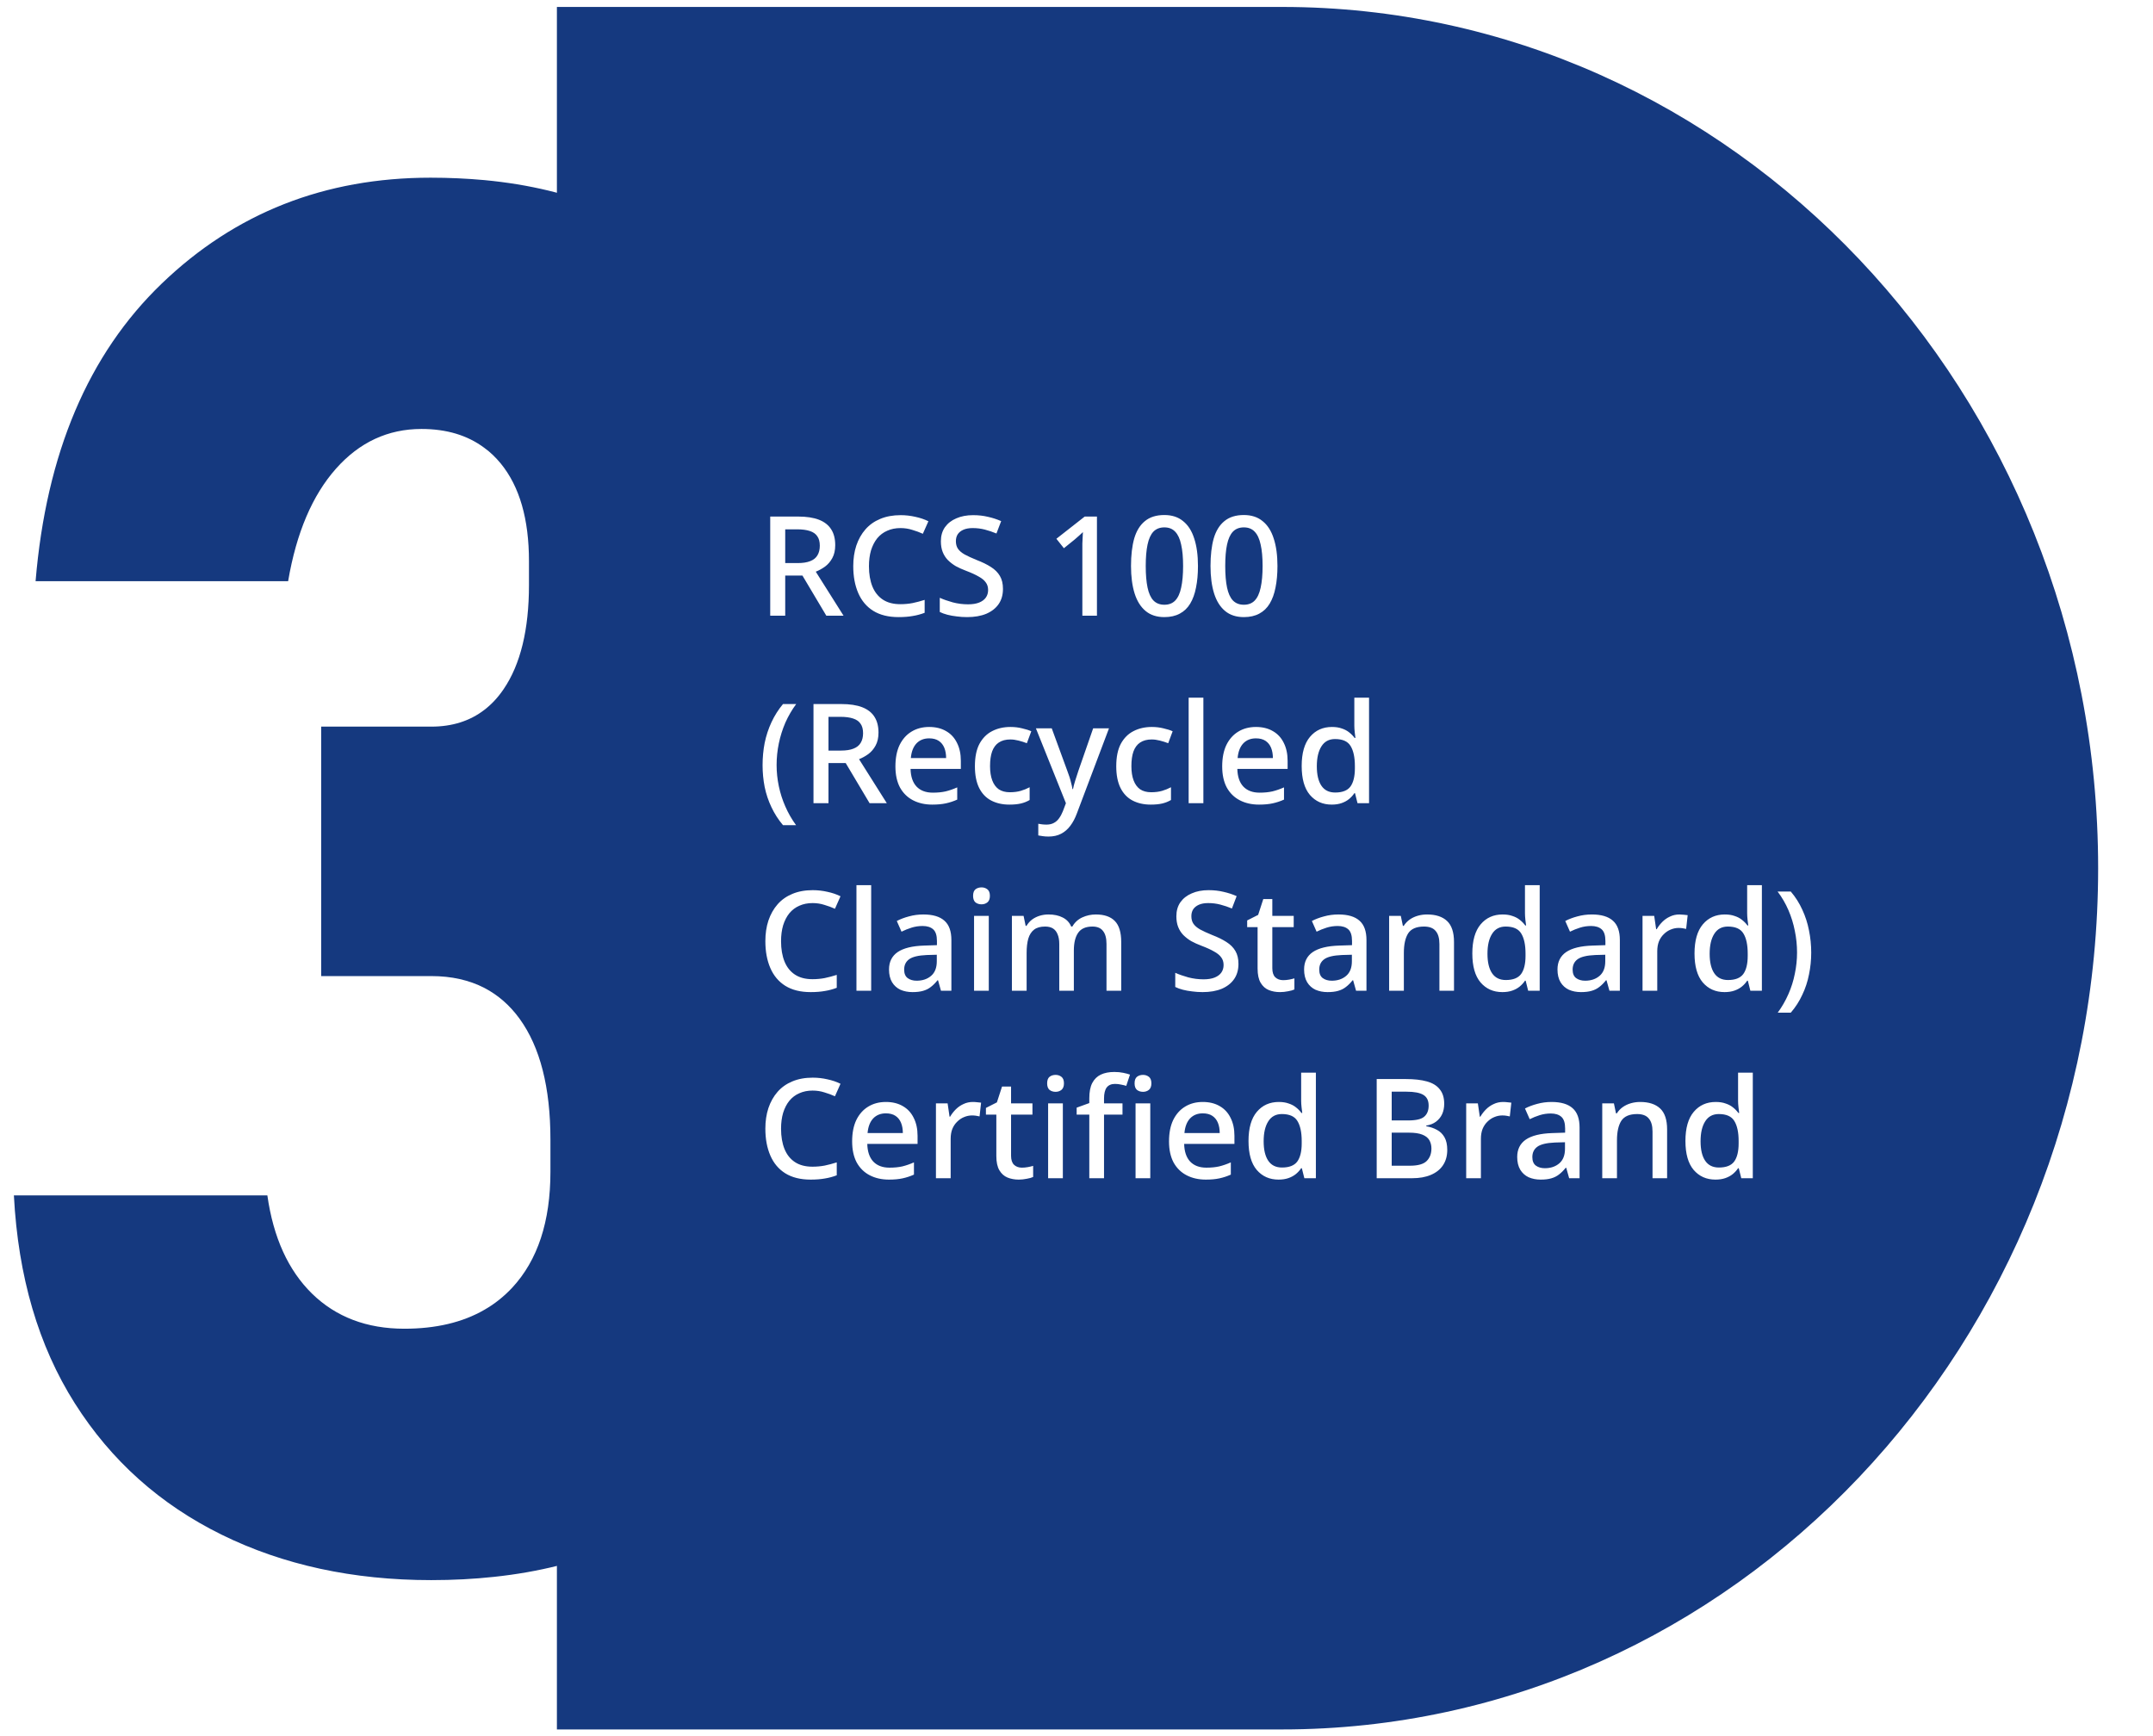
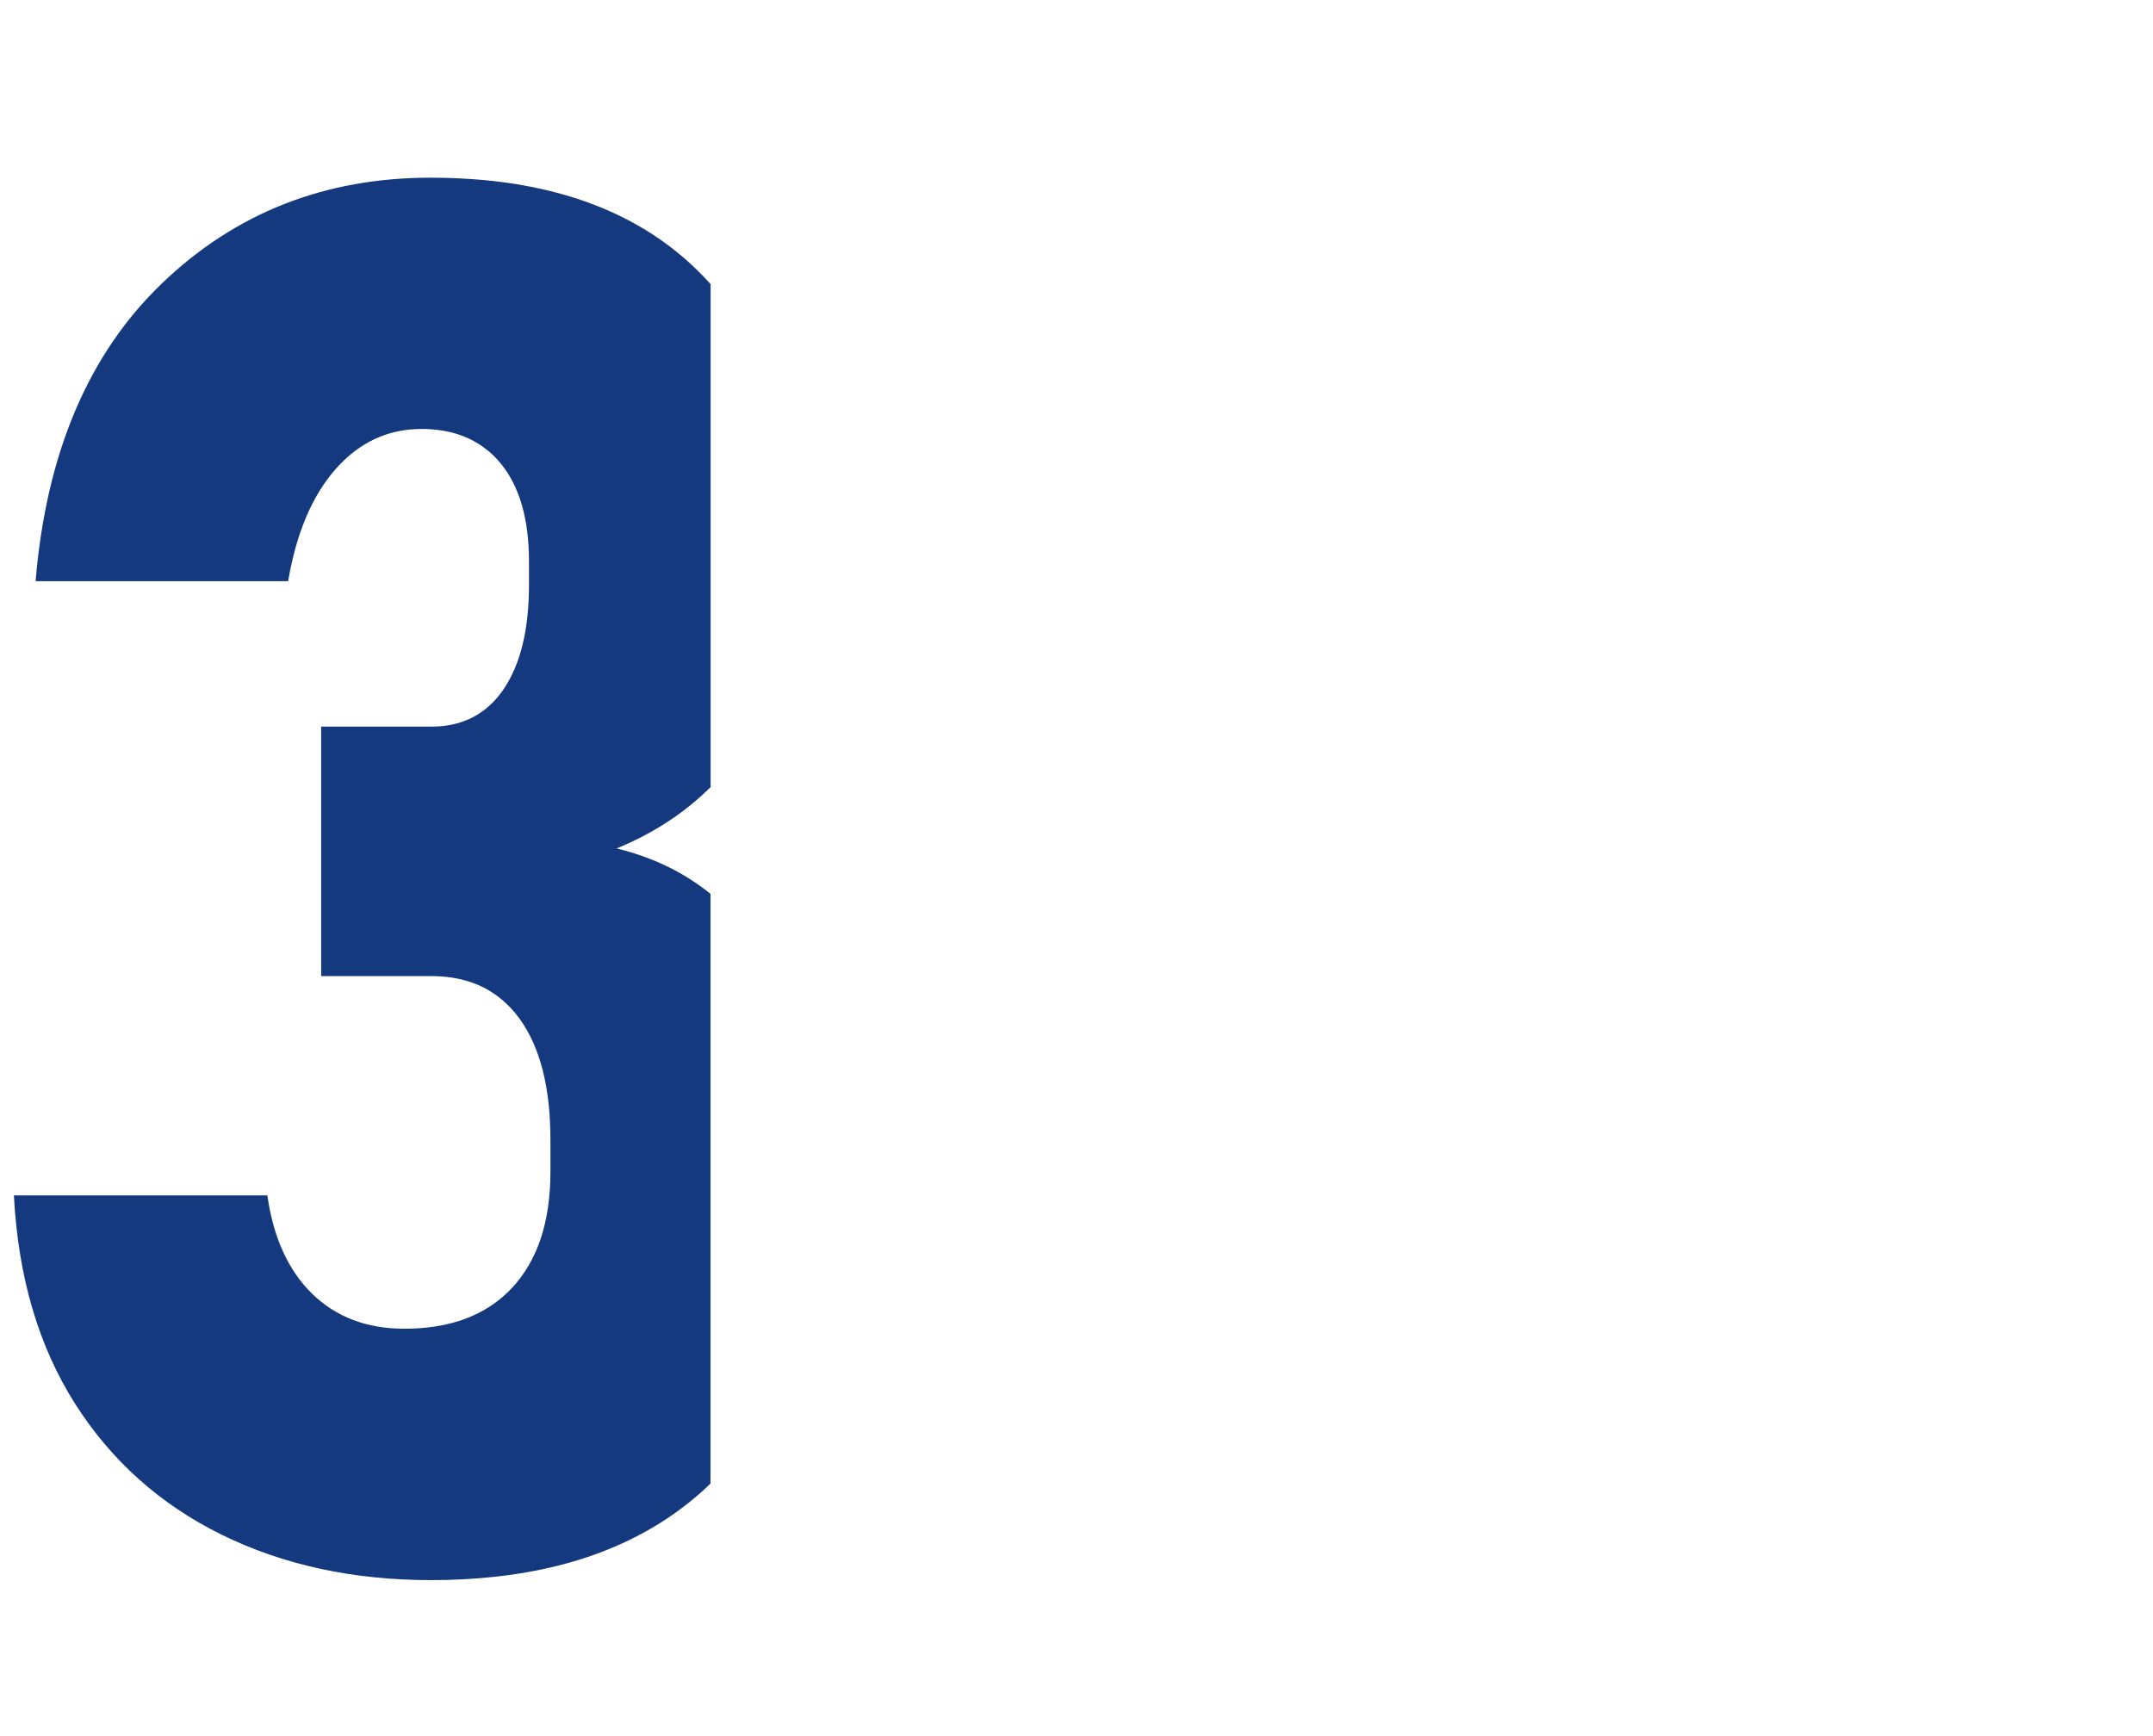
<svg xmlns="http://www.w3.org/2000/svg" width="310" height="250" viewBox="0 0 310 250" fill="none">
  <mask id="mask0_2809_18868" style="mask-type:alpha" maskUnits="userSpaceOnUse" x="0" y="0" width="310" height="250">
    <rect width="310" height="250" fill="#D9D9D9" />
  </mask>
  <g mask="url(#mask0_2809_18868)">
    <path d="M102.301 113.353C98.584 117.05 94.09 119.997 88.787 122.176C93.958 123.432 98.468 125.612 102.301 128.716V213.639C94.454 221.207 84.061 225.689 71.142 227.066C68.251 227.38 65.227 227.537 62.088 227.537C50.837 227.537 40.776 225.357 31.92 220.998C23.065 216.638 16.01 210.343 10.773 202.078C5.536 193.812 2.611 183.837 2 172.136H38.496C39.355 178.205 41.503 182.931 44.939 186.296C48.376 189.644 52.803 191.336 58.222 191.336C62.749 191.336 66.599 190.429 69.737 188.615C71.241 187.761 72.579 186.68 73.769 185.407C77.42 181.466 79.254 175.903 79.254 168.736V164.115C79.254 156.582 77.767 150.775 74.81 146.694C73.405 144.759 71.72 143.294 69.754 142.265C67.557 141.132 65.012 140.556 62.105 140.556H46.244V104.634H62.105C65.095 104.634 67.656 103.832 69.754 102.21C70.778 101.425 71.687 100.449 72.497 99.263C74.942 95.688 76.164 90.666 76.164 84.231V80.831C76.164 74.745 74.81 70.054 72.1 66.741C71.39 65.886 70.613 65.119 69.737 64.491C67.309 62.678 64.302 61.771 60.684 61.771C55.876 61.771 51.762 63.672 48.375 67.49C44.989 71.309 42.676 76.698 41.486 83.691H5.123C6.659 65.276 12.722 50.994 23.296 40.828C33.87 30.661 46.756 25.587 61.989 25.587C64.682 25.587 67.259 25.709 69.754 25.936C82.641 27.156 92.867 31.498 100.467 38.979C101.112 39.607 101.723 40.252 102.318 40.915V113.353H102.301Z" fill="#15397F" />
    <g filter="url(#filter0_d_2809_18868)">
-       <path d="M192.862 249.039H88.447V1H192.862C257.758 1 310.362 56.523 310.362 125.02C310.362 193.516 257.758 249.039 192.862 249.039Z" fill="#15397F" />
-     </g>
+       </g>
    <path d="M114.9 74.383C116.127 74.383 117.133 74.536 117.92 74.843C118.707 75.15 119.293 75.61 119.68 76.223C120.067 76.823 120.26 77.583 120.26 78.503C120.26 79.236 120.12 79.856 119.84 80.363C119.573 80.856 119.227 81.263 118.8 81.583C118.373 81.89 117.927 82.136 117.46 82.323L121.46 88.663H118.98L115.54 82.883H113.06V88.663H110.9V74.383H114.9ZM114.76 76.223H113.06V81.083H114.86C115.593 81.083 116.193 80.99 116.66 80.803C117.14 80.616 117.487 80.336 117.7 79.963C117.927 79.59 118.04 79.13 118.04 78.583C118.04 78.01 117.92 77.556 117.68 77.223C117.453 76.876 117.093 76.623 116.6 76.463C116.12 76.303 115.507 76.223 114.76 76.223ZM129.656 76.043C128.95 76.043 128.316 76.17 127.756 76.423C127.196 76.663 126.716 77.023 126.316 77.503C125.93 77.983 125.63 78.563 125.416 79.243C125.216 79.923 125.116 80.69 125.116 81.543C125.116 82.663 125.283 83.636 125.616 84.463C125.95 85.276 126.45 85.903 127.116 86.343C127.783 86.783 128.623 87.003 129.636 87.003C130.25 87.003 130.836 86.95 131.396 86.843C131.97 86.723 132.55 86.57 133.136 86.383V88.243C132.576 88.456 132.003 88.61 131.416 88.703C130.83 88.81 130.15 88.863 129.376 88.863C127.923 88.863 126.71 88.563 125.736 87.963C124.776 87.363 124.056 86.51 123.576 85.403C123.096 84.296 122.856 83.003 122.856 81.523C122.856 80.443 123.003 79.456 123.296 78.563C123.603 77.656 124.043 76.876 124.616 76.223C125.19 75.57 125.896 75.07 126.736 74.723C127.59 74.363 128.57 74.183 129.676 74.183C130.396 74.183 131.103 74.263 131.796 74.423C132.49 74.57 133.116 74.783 133.676 75.063L132.876 76.863C132.41 76.65 131.903 76.463 131.356 76.303C130.823 76.13 130.256 76.043 129.656 76.043ZM144.412 84.803C144.412 85.656 144.206 86.383 143.793 86.983C143.379 87.583 142.786 88.05 142.013 88.383C141.239 88.703 140.319 88.863 139.253 88.863C138.733 88.863 138.233 88.83 137.753 88.763C137.273 88.71 136.826 88.63 136.413 88.523C135.999 88.416 135.633 88.283 135.313 88.123V86.083C135.846 86.323 136.473 86.543 137.193 86.743C137.913 86.93 138.646 87.023 139.393 87.023C140.033 87.023 140.566 86.936 140.993 86.763C141.419 86.59 141.739 86.35 141.953 86.043C142.166 85.736 142.273 85.376 142.273 84.963C142.273 84.523 142.159 84.156 141.933 83.863C141.719 83.556 141.379 83.276 140.913 83.023C140.459 82.756 139.846 82.476 139.073 82.183C138.539 81.983 138.053 81.763 137.613 81.523C137.186 81.27 136.806 80.976 136.473 80.643C136.153 80.31 135.906 79.923 135.733 79.483C135.559 79.043 135.473 78.53 135.473 77.943C135.473 77.156 135.666 76.483 136.053 75.923C136.453 75.363 136.999 74.936 137.693 74.643C138.386 74.336 139.193 74.183 140.113 74.183C140.886 74.183 141.599 74.263 142.253 74.423C142.919 74.57 143.553 74.776 144.153 75.043L143.473 76.823C142.926 76.596 142.373 76.41 141.813 76.263C141.253 76.116 140.666 76.043 140.053 76.043C139.519 76.043 139.073 76.123 138.713 76.283C138.353 76.443 138.079 76.663 137.893 76.943C137.719 77.223 137.633 77.55 137.633 77.923C137.633 78.363 137.733 78.73 137.933 79.023C138.133 79.316 138.453 79.59 138.893 79.843C139.333 80.083 139.913 80.35 140.633 80.643C141.433 80.95 142.113 81.283 142.673 81.643C143.246 82.003 143.679 82.436 143.973 82.943C144.266 83.436 144.412 84.056 144.412 84.803ZM157.944 88.663H155.844V79.183C155.844 78.85 155.844 78.543 155.844 78.263C155.857 77.97 155.871 77.69 155.884 77.423C155.897 77.143 155.911 76.876 155.924 76.623C155.751 76.796 155.571 76.963 155.384 77.123C155.197 77.283 154.984 77.47 154.744 77.683L153.184 78.943L152.104 77.583L156.184 74.383H157.944V88.663ZM172.489 81.503C172.489 82.663 172.396 83.696 172.209 84.603C172.036 85.51 171.756 86.283 171.369 86.923C170.996 87.55 170.496 88.03 169.869 88.363C169.256 88.696 168.516 88.863 167.649 88.863C166.556 88.863 165.656 88.57 164.949 87.983C164.243 87.396 163.716 86.556 163.369 85.463C163.023 84.356 162.849 83.036 162.849 81.503C162.849 79.956 163.003 78.636 163.309 77.543C163.629 76.45 164.143 75.616 164.849 75.043C165.556 74.456 166.489 74.163 167.649 74.163C168.743 74.163 169.643 74.456 170.349 75.043C171.069 75.616 171.603 76.45 171.949 77.543C172.309 78.636 172.489 79.956 172.489 81.503ZM164.969 81.503C164.969 82.743 165.056 83.776 165.229 84.603C165.403 85.43 165.683 86.05 166.069 86.463C166.469 86.876 166.996 87.083 167.649 87.083C168.303 87.083 168.823 86.883 169.209 86.483C169.609 86.07 169.896 85.45 170.069 84.623C170.256 83.783 170.349 82.743 170.349 81.503C170.349 80.263 170.256 79.236 170.069 78.423C169.896 77.596 169.609 76.976 169.209 76.563C168.823 76.15 168.303 75.943 167.649 75.943C166.996 75.943 166.469 76.15 166.069 76.563C165.683 76.976 165.403 77.596 165.229 78.423C165.056 79.236 164.969 80.263 164.969 81.503ZM183.935 81.503C183.935 82.663 183.841 83.696 183.655 84.603C183.481 85.51 183.201 86.283 182.815 86.923C182.441 87.55 181.941 88.03 181.315 88.363C180.701 88.696 179.961 88.863 179.095 88.863C178.001 88.863 177.101 88.57 176.395 87.983C175.688 87.396 175.161 86.556 174.815 85.463C174.468 84.356 174.295 83.036 174.295 81.503C174.295 79.956 174.448 78.636 174.755 77.543C175.075 76.45 175.588 75.616 176.295 75.043C177.001 74.456 177.935 74.163 179.095 74.163C180.188 74.163 181.088 74.456 181.795 75.043C182.515 75.616 183.048 76.45 183.395 77.543C183.755 78.636 183.935 79.956 183.935 81.503ZM176.415 81.503C176.415 82.743 176.501 83.776 176.675 84.603C176.848 85.43 177.128 86.05 177.515 86.463C177.915 86.876 178.441 87.083 179.095 87.083C179.748 87.083 180.268 86.883 180.655 86.483C181.055 86.07 181.341 85.45 181.515 84.623C181.701 83.783 181.795 82.743 181.795 81.503C181.795 80.263 181.701 79.236 181.515 78.423C181.341 77.596 181.055 76.976 180.655 76.563C180.268 76.15 179.748 75.943 179.095 75.943C178.441 75.943 177.915 76.15 177.515 76.563C177.128 76.976 176.848 77.596 176.675 78.423C176.501 79.236 176.415 80.263 176.415 81.503ZM109.8 110.183C109.8 109.09 109.9 108.023 110.1 106.983C110.313 105.943 110.64 104.95 111.08 104.003C111.52 103.056 112.073 102.183 112.74 101.383H114.64C114.027 102.21 113.507 103.103 113.08 104.063C112.667 105.023 112.353 106.016 112.14 107.043C111.927 108.07 111.82 109.11 111.82 110.163C111.82 111.19 111.927 112.21 112.14 113.223C112.353 114.236 112.667 115.21 113.08 116.143C113.493 117.09 114.007 117.983 114.62 118.823H112.74C112.073 118.036 111.52 117.176 111.08 116.243C110.64 115.323 110.313 114.35 110.1 113.323C109.9 112.296 109.8 111.25 109.8 110.183ZM121.13 101.383C122.357 101.383 123.364 101.536 124.15 101.843C124.937 102.15 125.524 102.61 125.91 103.223C126.297 103.823 126.49 104.583 126.49 105.503C126.49 106.236 126.35 106.856 126.07 107.363C125.804 107.856 125.457 108.263 125.03 108.583C124.604 108.89 124.157 109.136 123.69 109.323L127.69 115.663H125.21L121.77 109.883H119.29V115.663H117.13V101.383H121.13ZM120.99 103.223H119.29V108.083H121.09C121.824 108.083 122.424 107.99 122.89 107.803C123.37 107.616 123.717 107.336 123.93 106.963C124.157 106.59 124.27 106.13 124.27 105.583C124.27 105.01 124.15 104.556 123.91 104.223C123.684 103.876 123.324 103.623 122.83 103.463C122.35 103.303 121.737 103.223 120.99 103.223ZM133.787 104.683C134.733 104.683 135.547 104.883 136.227 105.283C136.907 105.67 137.427 106.23 137.787 106.963C138.16 107.696 138.347 108.563 138.347 109.563V110.723H131.107C131.133 111.83 131.42 112.676 131.967 113.263C132.527 113.85 133.307 114.143 134.307 114.143C135 114.143 135.613 114.083 136.147 113.963C136.693 113.83 137.253 113.636 137.827 113.383V115.143C137.293 115.383 136.747 115.563 136.187 115.683C135.64 115.803 134.987 115.863 134.227 115.863C133.187 115.863 132.267 115.656 131.467 115.243C130.667 114.83 130.04 114.216 129.587 113.403C129.147 112.576 128.927 111.563 128.927 110.363C128.927 109.15 129.127 108.123 129.527 107.283C129.94 106.443 130.507 105.803 131.227 105.363C131.96 104.91 132.813 104.683 133.787 104.683ZM133.787 106.323C133.027 106.323 132.413 106.57 131.947 107.063C131.493 107.556 131.227 108.256 131.147 109.163H136.227C136.227 108.603 136.14 108.11 135.967 107.683C135.793 107.256 135.527 106.923 135.167 106.683C134.807 106.443 134.347 106.323 133.787 106.323ZM145.332 115.863C144.345 115.863 143.479 115.67 142.732 115.283C141.985 114.896 141.405 114.296 140.992 113.483C140.579 112.656 140.372 111.61 140.372 110.343C140.372 109.01 140.592 107.93 141.032 107.103C141.485 106.276 142.092 105.67 142.852 105.283C143.625 104.883 144.505 104.683 145.492 104.683C146.092 104.683 146.652 104.75 147.172 104.883C147.705 105.003 148.145 105.143 148.492 105.303L147.852 107.023C147.479 106.876 147.079 106.75 146.652 106.643C146.239 106.536 145.845 106.483 145.472 106.483C144.805 106.483 144.252 106.63 143.812 106.923C143.385 107.203 143.065 107.63 142.852 108.203C142.652 108.763 142.552 109.47 142.552 110.323C142.552 111.136 142.659 111.823 142.872 112.383C143.085 112.943 143.399 113.37 143.812 113.663C144.239 113.943 144.765 114.083 145.392 114.083C145.992 114.083 146.519 114.016 146.972 113.883C147.425 113.75 147.852 113.576 148.252 113.363V115.203C147.865 115.43 147.445 115.596 146.992 115.703C146.539 115.81 145.985 115.863 145.332 115.863ZM149.157 104.883H151.437L153.677 111.003C153.797 111.31 153.903 111.61 153.997 111.903C154.09 112.196 154.17 112.49 154.237 112.783C154.317 113.063 154.377 113.343 154.417 113.623H154.497C154.563 113.276 154.67 112.87 154.817 112.403C154.963 111.923 155.117 111.45 155.277 110.983L157.397 104.883H159.677L155.057 117.123C154.803 117.816 154.49 118.41 154.117 118.903C153.743 119.41 153.297 119.796 152.777 120.063C152.27 120.33 151.67 120.463 150.977 120.463C150.643 120.463 150.357 120.443 150.117 120.403C149.877 120.376 149.67 120.343 149.497 120.303V118.623C149.643 118.65 149.817 118.676 150.017 118.703C150.23 118.73 150.45 118.743 150.677 118.743C151.09 118.743 151.443 118.663 151.737 118.503C152.043 118.343 152.297 118.116 152.497 117.823C152.71 117.53 152.89 117.196 153.037 116.823L153.477 115.663L149.157 104.883ZM165.684 115.863C164.697 115.863 163.83 115.67 163.084 115.283C162.337 114.896 161.757 114.296 161.344 113.483C160.93 112.656 160.724 111.61 160.724 110.343C160.724 109.01 160.944 107.93 161.384 107.103C161.837 106.276 162.444 105.67 163.204 105.283C163.977 104.883 164.857 104.683 165.844 104.683C166.444 104.683 167.004 104.75 167.524 104.883C168.057 105.003 168.497 105.143 168.844 105.303L168.204 107.023C167.83 106.876 167.43 106.75 167.004 106.643C166.59 106.536 166.197 106.483 165.824 106.483C165.157 106.483 164.604 106.63 164.164 106.923C163.737 107.203 163.417 107.63 163.204 108.203C163.004 108.763 162.904 109.47 162.904 110.323C162.904 111.136 163.01 111.823 163.224 112.383C163.437 112.943 163.75 113.37 164.164 113.663C164.59 113.943 165.117 114.083 165.744 114.083C166.344 114.083 166.87 114.016 167.324 113.883C167.777 113.75 168.204 113.576 168.604 113.363V115.203C168.217 115.43 167.797 115.596 167.344 115.703C166.89 115.81 166.337 115.863 165.684 115.863ZM173.268 115.663H171.148V100.463H173.268V115.663ZM180.838 104.683C181.784 104.683 182.598 104.883 183.278 105.283C183.958 105.67 184.478 106.23 184.838 106.963C185.211 107.696 185.398 108.563 185.398 109.563V110.723H178.158C178.184 111.83 178.471 112.676 179.018 113.263C179.578 113.85 180.358 114.143 181.358 114.143C182.051 114.143 182.664 114.083 183.198 113.963C183.744 113.83 184.304 113.636 184.878 113.383V115.143C184.344 115.383 183.798 115.563 183.238 115.683C182.691 115.803 182.038 115.863 181.278 115.863C180.238 115.863 179.318 115.656 178.518 115.243C177.718 114.83 177.091 114.216 176.638 113.403C176.198 112.576 175.978 111.563 175.978 110.363C175.978 109.15 176.178 108.123 176.578 107.283C176.991 106.443 177.558 105.803 178.278 105.363C179.011 104.91 179.864 104.683 180.838 104.683ZM180.838 106.323C180.078 106.323 179.464 106.57 178.998 107.063C178.544 107.556 178.278 108.256 178.198 109.163H183.278C183.278 108.603 183.191 108.11 183.018 107.683C182.844 107.256 182.578 106.923 182.218 106.683C181.858 106.443 181.398 106.323 180.838 106.323ZM191.743 115.863C190.449 115.863 189.403 115.396 188.603 114.463C187.816 113.53 187.423 112.143 187.423 110.303C187.423 108.45 187.823 107.05 188.623 106.103C189.423 105.156 190.476 104.683 191.783 104.683C192.329 104.683 192.803 104.756 193.203 104.903C193.616 105.036 193.969 105.223 194.263 105.463C194.569 105.703 194.829 105.97 195.043 106.263H195.163C195.136 106.076 195.103 105.81 195.063 105.463C195.023 105.103 195.003 104.783 195.003 104.503V100.463H197.123V115.663H195.463L195.103 114.223H195.003C194.803 114.53 194.549 114.81 194.243 115.063C193.949 115.303 193.596 115.496 193.183 115.643C192.769 115.79 192.289 115.863 191.743 115.863ZM192.243 114.123C193.283 114.123 194.016 113.836 194.443 113.263C194.869 112.676 195.083 111.803 195.083 110.643V110.323C195.083 109.056 194.876 108.09 194.463 107.423C194.063 106.756 193.316 106.423 192.223 106.423C191.356 106.423 190.703 106.776 190.263 107.483C189.823 108.176 189.603 109.13 189.603 110.343C189.603 111.556 189.823 112.49 190.263 113.143C190.703 113.796 191.363 114.123 192.243 114.123ZM117 130.043C116.293 130.043 115.66 130.17 115.1 130.423C114.54 130.663 114.06 131.023 113.66 131.503C113.273 131.983 112.973 132.563 112.76 133.243C112.56 133.923 112.46 134.69 112.46 135.543C112.46 136.663 112.627 137.636 112.96 138.463C113.293 139.276 113.793 139.903 114.46 140.343C115.127 140.783 115.967 141.003 116.98 141.003C117.593 141.003 118.18 140.95 118.74 140.843C119.313 140.723 119.893 140.57 120.48 140.383V142.243C119.92 142.456 119.347 142.61 118.76 142.703C118.173 142.81 117.493 142.863 116.72 142.863C115.267 142.863 114.053 142.563 113.08 141.963C112.12 141.363 111.4 140.51 110.92 139.403C110.44 138.296 110.2 137.003 110.2 135.523C110.2 134.443 110.347 133.456 110.64 132.563C110.947 131.656 111.387 130.876 111.96 130.223C112.533 129.57 113.24 129.07 114.08 128.723C114.933 128.363 115.913 128.183 117.02 128.183C117.74 128.183 118.447 128.263 119.14 128.423C119.833 128.57 120.46 128.783 121.02 129.063L120.22 130.863C119.753 130.65 119.247 130.463 118.7 130.303C118.167 130.13 117.6 130.043 117 130.043ZM125.436 142.663H123.316V127.463H125.436V142.663ZM132.945 131.683C134.305 131.683 135.319 131.983 135.985 132.583C136.652 133.17 136.985 134.096 136.985 135.363V142.663H135.485L135.065 141.163H134.985C134.679 141.55 134.359 141.87 134.025 142.123C133.705 142.376 133.332 142.563 132.905 142.683C132.492 142.803 131.985 142.863 131.385 142.863C130.745 142.863 130.165 142.75 129.645 142.523C129.139 142.283 128.739 141.923 128.445 141.443C128.152 140.95 128.005 140.336 128.005 139.603C128.005 138.51 128.419 137.676 129.245 137.103C130.085 136.53 131.359 136.216 133.065 136.163L134.905 136.103V135.503C134.905 134.703 134.725 134.143 134.365 133.823C134.005 133.503 133.499 133.343 132.845 133.343C132.285 133.343 131.752 133.423 131.245 133.583C130.739 133.743 130.259 133.936 129.805 134.163L129.125 132.623C129.632 132.356 130.212 132.136 130.865 131.963C131.532 131.776 132.225 131.683 132.945 131.683ZM133.445 137.523C132.219 137.576 131.365 137.783 130.885 138.143C130.419 138.49 130.185 138.983 130.185 139.623C130.185 140.183 130.352 140.59 130.685 140.843C131.032 141.096 131.465 141.223 131.985 141.223C132.825 141.223 133.519 140.99 134.065 140.523C134.612 140.056 134.885 139.356 134.885 138.423V137.483L133.445 137.523ZM142.37 131.883V142.663H140.25V131.883H142.37ZM141.33 127.783C141.65 127.783 141.93 127.876 142.17 128.063C142.41 128.25 142.53 128.563 142.53 129.003C142.53 129.43 142.41 129.743 142.17 129.943C141.93 130.13 141.65 130.223 141.33 130.223C140.983 130.223 140.69 130.13 140.45 129.943C140.223 129.743 140.11 129.43 140.11 129.003C140.11 128.563 140.223 128.25 140.45 128.063C140.69 127.876 140.983 127.783 141.33 127.783ZM157.779 131.683C158.992 131.683 159.906 131.996 160.519 132.623C161.132 133.25 161.439 134.256 161.439 135.643V142.663H159.319V135.923C159.319 135.096 159.152 134.476 158.819 134.063C158.499 133.636 157.992 133.423 157.299 133.423C156.339 133.423 155.652 133.723 155.239 134.323C154.826 134.91 154.619 135.763 154.619 136.883V142.663H152.519V135.923C152.519 135.376 152.439 134.916 152.279 134.543C152.132 134.17 151.912 133.89 151.619 133.703C151.326 133.516 150.946 133.423 150.479 133.423C149.812 133.423 149.286 133.57 148.899 133.863C148.512 134.156 148.232 134.59 148.059 135.163C147.899 135.723 147.819 136.41 147.819 137.223V142.663H145.699V131.883H147.379L147.679 133.323H147.799C148.026 132.95 148.299 132.643 148.619 132.403C148.952 132.163 149.319 131.983 149.719 131.863C150.119 131.743 150.532 131.683 150.959 131.683C151.772 131.683 152.459 131.83 153.019 132.123C153.579 132.403 153.986 132.836 154.239 133.423H154.399C154.746 132.823 155.226 132.383 155.839 132.103C156.452 131.823 157.099 131.683 157.779 131.683ZM178.319 138.803C178.319 139.656 178.112 140.383 177.699 140.983C177.285 141.583 176.692 142.05 175.919 142.383C175.145 142.703 174.225 142.863 173.159 142.863C172.639 142.863 172.139 142.83 171.659 142.763C171.179 142.71 170.732 142.63 170.319 142.523C169.905 142.416 169.539 142.283 169.219 142.123V140.083C169.752 140.323 170.379 140.543 171.099 140.743C171.819 140.93 172.552 141.023 173.299 141.023C173.939 141.023 174.472 140.936 174.899 140.763C175.325 140.59 175.645 140.35 175.859 140.043C176.072 139.736 176.179 139.376 176.179 138.963C176.179 138.523 176.065 138.156 175.839 137.863C175.625 137.556 175.285 137.276 174.819 137.023C174.365 136.756 173.752 136.476 172.979 136.183C172.445 135.983 171.959 135.763 171.519 135.523C171.092 135.27 170.712 134.976 170.379 134.643C170.059 134.31 169.812 133.923 169.639 133.483C169.465 133.043 169.379 132.53 169.379 131.943C169.379 131.156 169.572 130.483 169.959 129.923C170.359 129.363 170.905 128.936 171.599 128.643C172.292 128.336 173.099 128.183 174.019 128.183C174.792 128.183 175.505 128.263 176.159 128.423C176.825 128.57 177.459 128.776 178.059 129.043L177.379 130.823C176.832 130.596 176.279 130.41 175.719 130.263C175.159 130.116 174.572 130.043 173.959 130.043C173.425 130.043 172.979 130.123 172.619 130.283C172.259 130.443 171.985 130.663 171.799 130.943C171.625 131.223 171.539 131.55 171.539 131.923C171.539 132.363 171.639 132.73 171.839 133.023C172.039 133.316 172.359 133.59 172.799 133.843C173.239 134.083 173.819 134.35 174.539 134.643C175.339 134.95 176.019 135.283 176.579 135.643C177.152 136.003 177.585 136.436 177.879 136.943C178.172 137.436 178.319 138.056 178.319 138.803ZM184.755 141.143C185.035 141.143 185.322 141.116 185.615 141.063C185.908 141.01 186.162 140.95 186.375 140.883V142.483C186.148 142.59 185.842 142.676 185.455 142.743C185.068 142.823 184.682 142.863 184.295 142.863C183.708 142.863 183.168 142.763 182.675 142.563C182.195 142.363 181.808 142.016 181.515 141.523C181.222 141.03 181.075 140.343 181.075 139.463V133.503H179.575V132.543L181.155 131.743L181.895 129.463H183.195V131.883H186.275V133.503H183.195V139.423C183.195 140.01 183.335 140.443 183.615 140.723C183.908 141.003 184.288 141.143 184.755 141.143ZM192.711 131.683C194.071 131.683 195.084 131.983 195.751 132.583C196.418 133.17 196.751 134.096 196.751 135.363V142.663H195.251L194.831 141.163H194.751C194.444 141.55 194.124 141.87 193.791 142.123C193.471 142.376 193.098 142.563 192.671 142.683C192.258 142.803 191.751 142.863 191.151 142.863C190.511 142.863 189.931 142.75 189.411 142.523C188.904 142.283 188.504 141.923 188.211 141.443C187.918 140.95 187.771 140.336 187.771 139.603C187.771 138.51 188.184 137.676 189.011 137.103C189.851 136.53 191.124 136.216 192.831 136.163L194.671 136.103V135.503C194.671 134.703 194.491 134.143 194.131 133.823C193.771 133.503 193.264 133.343 192.611 133.343C192.051 133.343 191.518 133.423 191.011 133.583C190.504 133.743 190.024 133.936 189.571 134.163L188.891 132.623C189.398 132.356 189.978 132.136 190.631 131.963C191.298 131.776 191.991 131.683 192.711 131.683ZM193.211 137.523C191.984 137.576 191.131 137.783 190.651 138.143C190.184 138.49 189.951 138.983 189.951 139.623C189.951 140.183 190.118 140.59 190.451 140.843C190.798 141.096 191.231 141.223 191.751 141.223C192.591 141.223 193.284 140.99 193.831 140.523C194.378 140.056 194.651 139.356 194.651 138.423V137.483L193.211 137.523ZM205.475 131.683C206.729 131.683 207.689 131.996 208.355 132.623C209.022 133.25 209.355 134.256 209.355 135.643V142.663H207.255V135.943C207.255 135.103 207.075 134.476 206.715 134.063C206.369 133.636 205.809 133.423 205.035 133.423C203.942 133.423 203.182 133.75 202.755 134.403C202.342 135.056 202.135 135.996 202.135 137.223V142.663H200.015V131.883H201.695L201.995 133.323H202.115C202.355 132.95 202.649 132.643 202.995 132.403C203.342 132.163 203.729 131.983 204.155 131.863C204.582 131.743 205.022 131.683 205.475 131.683ZM216.313 142.863C215.02 142.863 213.973 142.396 213.173 141.463C212.386 140.53 211.993 139.143 211.993 137.303C211.993 135.45 212.393 134.05 213.193 133.103C213.993 132.156 215.046 131.683 216.353 131.683C216.9 131.683 217.373 131.756 217.773 131.903C218.186 132.036 218.54 132.223 218.833 132.463C219.14 132.703 219.4 132.97 219.613 133.263H219.733C219.706 133.076 219.673 132.81 219.633 132.463C219.593 132.103 219.573 131.783 219.573 131.503V127.463H221.693V142.663H220.033L219.673 141.223H219.573C219.373 141.53 219.12 141.81 218.813 142.063C218.52 142.303 218.166 142.496 217.753 142.643C217.34 142.79 216.86 142.863 216.313 142.863ZM216.813 141.123C217.853 141.123 218.586 140.836 219.013 140.263C219.44 139.676 219.653 138.803 219.653 137.643V137.323C219.653 136.056 219.446 135.09 219.033 134.423C218.633 133.756 217.886 133.423 216.793 133.423C215.926 133.423 215.273 133.776 214.833 134.483C214.393 135.176 214.173 136.13 214.173 137.343C214.173 138.556 214.393 139.49 214.833 140.143C215.273 140.796 215.933 141.123 216.813 141.123ZM229.195 131.683C230.555 131.683 231.569 131.983 232.235 132.583C232.902 133.17 233.235 134.096 233.235 135.363V142.663H231.735L231.315 141.163H231.235C230.929 141.55 230.609 141.87 230.275 142.123C229.955 142.376 229.582 142.563 229.155 142.683C228.742 142.803 228.235 142.863 227.635 142.863C226.995 142.863 226.415 142.75 225.895 142.523C225.389 142.283 224.989 141.923 224.695 141.443C224.402 140.95 224.255 140.336 224.255 139.603C224.255 138.51 224.669 137.676 225.495 137.103C226.335 136.53 227.609 136.216 229.315 136.163L231.155 136.103V135.503C231.155 134.703 230.975 134.143 230.615 133.823C230.255 133.503 229.749 133.343 229.095 133.343C228.535 133.343 228.002 133.423 227.495 133.583C226.989 133.743 226.509 133.936 226.055 134.163L225.375 132.623C225.882 132.356 226.462 132.136 227.115 131.963C227.782 131.776 228.475 131.683 229.195 131.683ZM229.695 137.523C228.469 137.576 227.615 137.783 227.135 138.143C226.669 138.49 226.435 138.983 226.435 139.623C226.435 140.183 226.602 140.59 226.935 140.843C227.282 141.096 227.715 141.223 228.235 141.223C229.075 141.223 229.769 140.99 230.315 140.523C230.862 140.056 231.135 139.356 231.135 138.423V137.483L229.695 137.523ZM241.82 131.683C242.007 131.683 242.213 131.696 242.44 131.723C242.667 131.736 242.853 131.756 243 131.783L242.78 133.763C242.633 133.723 242.46 133.69 242.26 133.663C242.06 133.636 241.873 133.623 241.7 133.623C241.3 133.623 240.913 133.703 240.54 133.863C240.18 134.01 239.853 134.23 239.56 134.523C239.267 134.803 239.033 135.15 238.86 135.563C238.7 135.976 238.62 136.45 238.62 136.983V142.663H236.5V131.883H238.18L238.46 133.803H238.54C238.767 133.416 239.04 133.063 239.36 132.743C239.68 132.423 240.047 132.17 240.46 131.983C240.873 131.783 241.327 131.683 241.82 131.683ZM248.305 142.863C247.012 142.863 245.965 142.396 245.165 141.463C244.379 140.53 243.985 139.143 243.985 137.303C243.985 135.45 244.385 134.05 245.185 133.103C245.985 132.156 247.039 131.683 248.345 131.683C248.892 131.683 249.365 131.756 249.765 131.903C250.179 132.036 250.532 132.223 250.825 132.463C251.132 132.703 251.392 132.97 251.605 133.263H251.725C251.699 133.076 251.665 132.81 251.625 132.463C251.585 132.103 251.565 131.783 251.565 131.503V127.463H253.685V142.663H252.025L251.665 141.223H251.565C251.365 141.53 251.112 141.81 250.805 142.063C250.512 142.303 250.159 142.496 249.745 142.643C249.332 142.79 248.852 142.863 248.305 142.863ZM248.805 141.123C249.845 141.123 250.579 140.836 251.005 140.263C251.432 139.676 251.645 138.803 251.645 137.643V137.323C251.645 136.056 251.439 135.09 251.025 134.423C250.625 133.756 249.879 133.423 248.785 133.423C247.919 133.423 247.265 133.776 246.825 134.483C246.385 135.176 246.165 136.13 246.165 137.343C246.165 138.556 246.385 139.49 246.825 140.143C247.265 140.796 247.925 141.123 248.805 141.123ZM260.788 137.183C260.788 138.25 260.681 139.296 260.468 140.323C260.268 141.35 259.948 142.323 259.508 143.243C259.081 144.176 258.528 145.036 257.848 145.823H255.968C256.581 144.983 257.094 144.09 257.508 143.143C257.921 142.21 258.228 141.236 258.428 140.223C258.641 139.21 258.748 138.19 258.748 137.163C258.748 136.11 258.641 135.07 258.428 134.043C258.228 133.016 257.921 132.023 257.508 131.063C257.094 130.103 256.574 129.21 255.948 128.383H257.848C258.528 129.183 259.081 130.056 259.508 131.003C259.948 131.95 260.268 132.943 260.468 133.983C260.681 135.023 260.788 136.09 260.788 137.183ZM117 157.043C116.293 157.043 115.66 157.17 115.1 157.423C114.54 157.663 114.06 158.023 113.66 158.503C113.273 158.983 112.973 159.563 112.76 160.243C112.56 160.923 112.46 161.69 112.46 162.543C112.46 163.663 112.627 164.636 112.96 165.463C113.293 166.276 113.793 166.903 114.46 167.343C115.127 167.783 115.967 168.003 116.98 168.003C117.593 168.003 118.18 167.95 118.74 167.843C119.313 167.723 119.893 167.57 120.48 167.383V169.243C119.92 169.456 119.347 169.61 118.76 169.703C118.173 169.81 117.493 169.863 116.72 169.863C115.267 169.863 114.053 169.563 113.08 168.963C112.12 168.363 111.4 167.51 110.92 166.403C110.44 165.296 110.2 164.003 110.2 162.523C110.2 161.443 110.347 160.456 110.64 159.563C110.947 158.656 111.387 157.876 111.96 157.223C112.533 156.57 113.24 156.07 114.08 155.723C114.933 155.363 115.913 155.183 117.02 155.183C117.74 155.183 118.447 155.263 119.14 155.423C119.833 155.57 120.46 155.783 121.02 156.063L120.22 157.863C119.753 157.65 119.247 157.463 118.7 157.303C118.167 157.13 117.6 157.043 117 157.043ZM127.556 158.683C128.503 158.683 129.316 158.883 129.996 159.283C130.676 159.67 131.196 160.23 131.556 160.963C131.93 161.696 132.116 162.563 132.116 163.563V164.723H124.876C124.903 165.83 125.19 166.676 125.736 167.263C126.296 167.85 127.076 168.143 128.076 168.143C128.77 168.143 129.383 168.083 129.916 167.963C130.463 167.83 131.023 167.636 131.596 167.383V169.143C131.063 169.383 130.516 169.563 129.956 169.683C129.41 169.803 128.756 169.863 127.996 169.863C126.956 169.863 126.036 169.656 125.236 169.243C124.436 168.83 123.81 168.216 123.356 167.403C122.916 166.576 122.696 165.563 122.696 164.363C122.696 163.15 122.896 162.123 123.296 161.283C123.71 160.443 124.276 159.803 124.996 159.363C125.73 158.91 126.583 158.683 127.556 158.683ZM127.556 160.323C126.796 160.323 126.183 160.57 125.716 161.063C125.263 161.556 124.996 162.256 124.916 163.163H129.996C129.996 162.603 129.91 162.11 129.736 161.683C129.563 161.256 129.296 160.923 128.936 160.683C128.576 160.443 128.116 160.323 127.556 160.323ZM140.082 158.683C140.268 158.683 140.475 158.696 140.702 158.723C140.928 158.736 141.115 158.756 141.262 158.783L141.042 160.763C140.895 160.723 140.722 160.69 140.522 160.663C140.322 160.636 140.135 160.623 139.962 160.623C139.562 160.623 139.175 160.703 138.802 160.863C138.442 161.01 138.115 161.23 137.822 161.523C137.528 161.803 137.295 162.15 137.122 162.563C136.962 162.976 136.882 163.45 136.882 163.983V169.663H134.762V158.883H136.442L136.722 160.803H136.802C137.028 160.416 137.302 160.063 137.622 159.743C137.942 159.423 138.308 159.17 138.722 158.983C139.135 158.783 139.588 158.683 140.082 158.683ZM147.138 168.143C147.418 168.143 147.704 168.116 147.998 168.063C148.291 168.01 148.544 167.95 148.758 167.883V169.483C148.531 169.59 148.224 169.676 147.838 169.743C147.451 169.823 147.064 169.863 146.678 169.863C146.091 169.863 145.551 169.763 145.058 169.563C144.578 169.363 144.191 169.016 143.898 168.523C143.604 168.03 143.458 167.343 143.458 166.463V160.503H141.958V159.543L143.538 158.743L144.278 156.463H145.578V158.883H148.658V160.503H145.578V166.423C145.578 167.01 145.718 167.443 145.998 167.723C146.291 168.003 146.671 168.143 147.138 168.143ZM153.034 158.883V169.663H150.914V158.883H153.034ZM151.994 154.783C152.314 154.783 152.594 154.876 152.834 155.063C153.074 155.25 153.194 155.563 153.194 156.003C153.194 156.43 153.074 156.743 152.834 156.943C152.594 157.13 152.314 157.223 151.994 157.223C151.647 157.223 151.354 157.13 151.114 156.943C150.887 156.743 150.774 156.43 150.774 156.003C150.774 155.563 150.887 155.25 151.114 155.063C151.354 154.876 151.647 154.783 151.994 154.783ZM161.623 160.503H158.963V169.663H156.843V160.503H155.023V159.503L156.843 158.843V158.163C156.843 157.243 156.983 156.51 157.263 155.963C157.556 155.403 157.97 154.996 158.503 154.743C159.036 154.49 159.683 154.363 160.443 154.363C160.91 154.363 161.336 154.403 161.723 154.483C162.11 154.563 162.436 154.65 162.703 154.743L162.163 156.363C161.95 156.296 161.703 156.236 161.423 156.183C161.143 156.116 160.85 156.083 160.543 156.083C160.01 156.083 159.61 156.256 159.343 156.603C159.09 156.95 158.963 157.476 158.963 158.183V158.883H161.623V160.503ZM165.623 158.883V169.663H163.503V158.883H165.623ZM164.583 154.783C164.903 154.783 165.183 154.876 165.423 155.063C165.663 155.25 165.783 155.563 165.783 156.003C165.783 156.43 165.663 156.743 165.423 156.943C165.183 157.13 164.903 157.223 164.583 157.223C164.236 157.223 163.943 157.13 163.703 156.943C163.476 156.743 163.363 156.43 163.363 156.003C163.363 155.563 163.476 155.25 163.703 155.063C163.943 154.876 164.236 154.783 164.583 154.783ZM173.181 158.683C174.128 158.683 174.941 158.883 175.621 159.283C176.301 159.67 176.821 160.23 177.181 160.963C177.555 161.696 177.741 162.563 177.741 163.563V164.723H170.501C170.528 165.83 170.815 166.676 171.361 167.263C171.921 167.85 172.701 168.143 173.701 168.143C174.395 168.143 175.008 168.083 175.541 167.963C176.088 167.83 176.648 167.636 177.221 167.383V169.143C176.688 169.383 176.141 169.563 175.581 169.683C175.035 169.803 174.381 169.863 173.621 169.863C172.581 169.863 171.661 169.656 170.861 169.243C170.061 168.83 169.435 168.216 168.981 167.403C168.541 166.576 168.321 165.563 168.321 164.363C168.321 163.15 168.521 162.123 168.921 161.283C169.335 160.443 169.901 159.803 170.621 159.363C171.355 158.91 172.208 158.683 173.181 158.683ZM173.181 160.323C172.421 160.323 171.808 160.57 171.341 161.063C170.888 161.556 170.621 162.256 170.541 163.163H175.621C175.621 162.603 175.535 162.11 175.361 161.683C175.188 161.256 174.921 160.923 174.561 160.683C174.201 160.443 173.741 160.323 173.181 160.323ZM184.087 169.863C182.793 169.863 181.747 169.396 180.947 168.463C180.16 167.53 179.767 166.143 179.767 164.303C179.767 162.45 180.167 161.05 180.967 160.103C181.767 159.156 182.82 158.683 184.127 158.683C184.673 158.683 185.147 158.756 185.547 158.903C185.96 159.036 186.313 159.223 186.607 159.463C186.913 159.703 187.173 159.97 187.387 160.263H187.507C187.48 160.076 187.447 159.81 187.407 159.463C187.367 159.103 187.347 158.783 187.347 158.503V154.463H189.467V169.663H187.807L187.447 168.223H187.347C187.147 168.53 186.893 168.81 186.587 169.063C186.293 169.303 185.94 169.496 185.527 169.643C185.113 169.79 184.633 169.863 184.087 169.863ZM184.587 168.123C185.627 168.123 186.36 167.836 186.787 167.263C187.213 166.676 187.427 165.803 187.427 164.643V164.323C187.427 163.056 187.22 162.09 186.807 161.423C186.407 160.756 185.66 160.423 184.567 160.423C183.7 160.423 183.047 160.776 182.607 161.483C182.167 162.176 181.947 163.13 181.947 164.343C181.947 165.556 182.167 166.49 182.607 167.143C183.047 167.796 183.707 168.123 184.587 168.123ZM202.404 155.383C203.618 155.383 204.631 155.496 205.444 155.723C206.271 155.95 206.891 156.33 207.304 156.863C207.731 157.383 207.944 158.076 207.944 158.943C207.944 159.503 207.844 160.003 207.644 160.443C207.444 160.87 207.151 161.23 206.764 161.523C206.391 161.803 205.924 161.99 205.364 162.083V162.183C205.938 162.276 206.451 162.45 206.904 162.703C207.358 162.943 207.718 163.296 207.984 163.763C208.251 164.23 208.384 164.836 208.384 165.583C208.384 166.45 208.178 167.19 207.764 167.803C207.364 168.403 206.784 168.863 206.024 169.183C205.278 169.503 204.384 169.663 203.344 169.663H198.224V155.383H202.404ZM202.764 161.343C203.884 161.343 204.651 161.163 205.064 160.803C205.491 160.443 205.704 159.91 205.704 159.203C205.704 158.483 205.451 157.97 204.944 157.663C204.438 157.356 203.631 157.203 202.524 157.203H200.384V161.343H202.764ZM200.384 163.103V167.863H203.004C204.164 167.863 204.971 167.636 205.424 167.183C205.878 166.73 206.104 166.13 206.104 165.383C206.104 164.93 206.004 164.53 205.804 164.183C205.604 163.836 205.264 163.57 204.784 163.383C204.318 163.196 203.678 163.103 202.864 163.103H200.384ZM216.429 158.683C216.616 158.683 216.823 158.696 217.049 158.723C217.276 158.736 217.463 158.756 217.609 158.783L217.389 160.763C217.243 160.723 217.069 160.69 216.869 160.663C216.669 160.636 216.483 160.623 216.309 160.623C215.909 160.623 215.523 160.703 215.149 160.863C214.789 161.01 214.463 161.23 214.169 161.523C213.876 161.803 213.643 162.15 213.469 162.563C213.309 162.976 213.229 163.45 213.229 163.983V169.663H211.109V158.883H212.789L213.069 160.803H213.149C213.376 160.416 213.649 160.063 213.969 159.743C214.289 159.423 214.656 159.17 215.069 158.983C215.483 158.783 215.936 158.683 216.429 158.683ZM223.395 158.683C224.755 158.683 225.768 158.983 226.435 159.583C227.101 160.17 227.435 161.096 227.435 162.363V169.663H225.935L225.515 168.163H225.435C225.128 168.55 224.808 168.87 224.475 169.123C224.155 169.376 223.781 169.563 223.355 169.683C222.941 169.803 222.435 169.863 221.835 169.863C221.195 169.863 220.615 169.75 220.095 169.523C219.588 169.283 219.188 168.923 218.895 168.443C218.601 167.95 218.455 167.336 218.455 166.603C218.455 165.51 218.868 164.676 219.695 164.103C220.535 163.53 221.808 163.216 223.515 163.163L225.355 163.103V162.503C225.355 161.703 225.175 161.143 224.815 160.823C224.455 160.503 223.948 160.343 223.295 160.343C222.735 160.343 222.201 160.423 221.695 160.583C221.188 160.743 220.708 160.936 220.255 161.163L219.575 159.623C220.081 159.356 220.661 159.136 221.315 158.963C221.981 158.776 222.675 158.683 223.395 158.683ZM223.895 164.523C222.668 164.576 221.815 164.783 221.335 165.143C220.868 165.49 220.635 165.983 220.635 166.623C220.635 167.183 220.801 167.59 221.135 167.843C221.481 168.096 221.915 168.223 222.435 168.223C223.275 168.223 223.968 167.99 224.515 167.523C225.061 167.056 225.335 166.356 225.335 165.423V164.483L223.895 164.523ZM236.159 158.683C237.412 158.683 238.372 158.996 239.039 159.623C239.706 160.25 240.039 161.256 240.039 162.643V169.663H237.939V162.943C237.939 162.103 237.759 161.476 237.399 161.063C237.052 160.636 236.492 160.423 235.719 160.423C234.626 160.423 233.866 160.75 233.439 161.403C233.026 162.056 232.819 162.996 232.819 164.223V169.663H230.699V158.883H232.379L232.679 160.323H232.799C233.039 159.95 233.332 159.643 233.679 159.403C234.026 159.163 234.412 158.983 234.839 158.863C235.266 158.743 235.706 158.683 236.159 158.683ZM246.997 169.863C245.703 169.863 244.657 169.396 243.857 168.463C243.07 167.53 242.677 166.143 242.677 164.303C242.677 162.45 243.077 161.05 243.877 160.103C244.677 159.156 245.73 158.683 247.037 158.683C247.583 158.683 248.057 158.756 248.457 158.903C248.87 159.036 249.223 159.223 249.517 159.463C249.823 159.703 250.083 159.97 250.297 160.263H250.417C250.39 160.076 250.357 159.81 250.317 159.463C250.277 159.103 250.257 158.783 250.257 158.503V154.463H252.377V169.663H250.717L250.357 168.223H250.257C250.057 168.53 249.803 168.81 249.497 169.063C249.203 169.303 248.85 169.496 248.437 169.643C248.023 169.79 247.543 169.863 246.997 169.863ZM247.497 168.123C248.537 168.123 249.27 167.836 249.697 167.263C250.123 166.676 250.337 165.803 250.337 164.643V164.323C250.337 163.056 250.13 162.09 249.717 161.423C249.317 160.756 248.57 160.423 247.477 160.423C246.61 160.423 245.957 160.776 245.517 161.483C245.077 162.176 244.857 163.13 244.857 164.343C244.857 165.556 245.077 166.49 245.517 167.143C245.957 167.796 246.617 168.123 247.497 168.123Z" fill="white" />
  </g>
  <defs>
    <filter id="filter0_d_2809_18868" x="73.578" y="-5.609" width="236.784" height="261.256" filterUnits="userSpaceOnUse" color-interpolation-filters="sRGB">
      <feFlood flood-opacity="0" result="BackgroundImageFix" />
      <feColorMatrix in="SourceAlpha" type="matrix" values="0 0 0 0 0 0 0 0 0 0 0 0 0 0 0 0 0 0 127 0" result="hardAlpha" />
      <feOffset dx="-8.261" />
      <feGaussianBlur stdDeviation="3.304" />
      <feComposite in2="hardAlpha" operator="out" />
      <feColorMatrix type="matrix" values="0 0 0 0 0 0 0 0 0 0 0 0 0 0 0 0 0 0 0.25 0" />
      <feBlend mode="normal" in2="BackgroundImageFix" result="effect1_dropShadow_2809_18868" />
      <feBlend mode="normal" in="SourceGraphic" in2="effect1_dropShadow_2809_18868" result="shape" />
    </filter>
  </defs>
</svg>